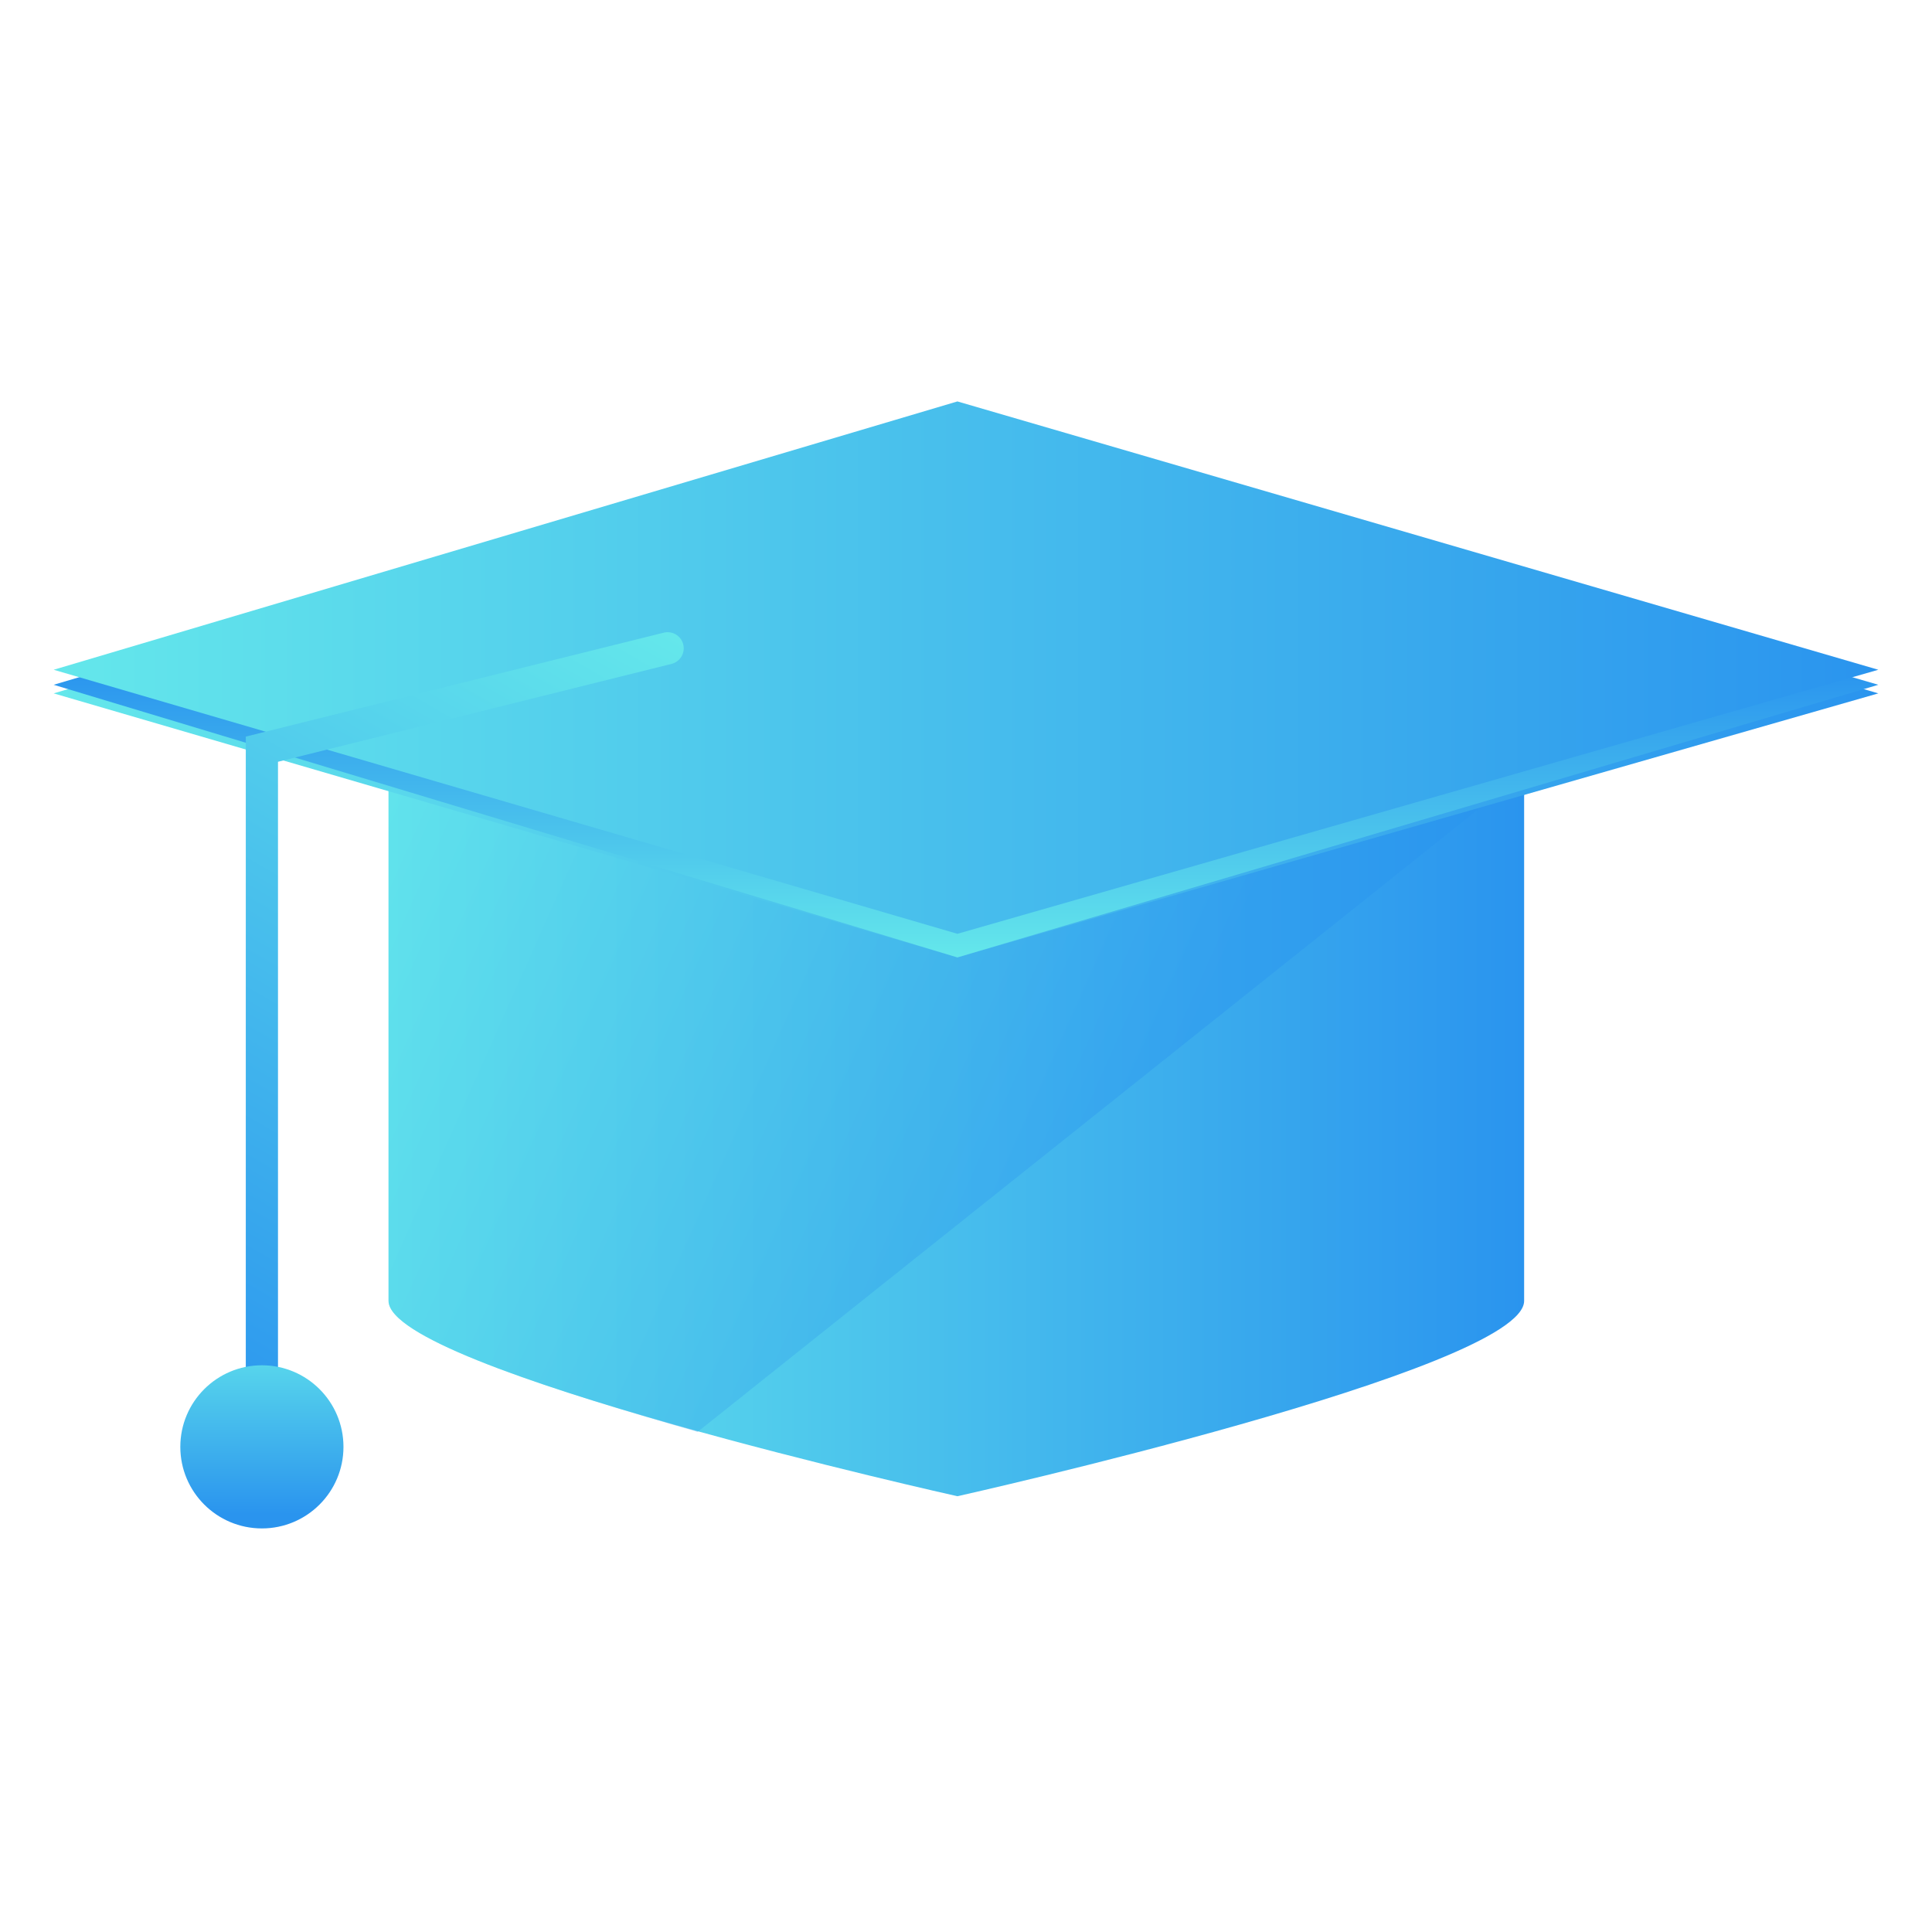
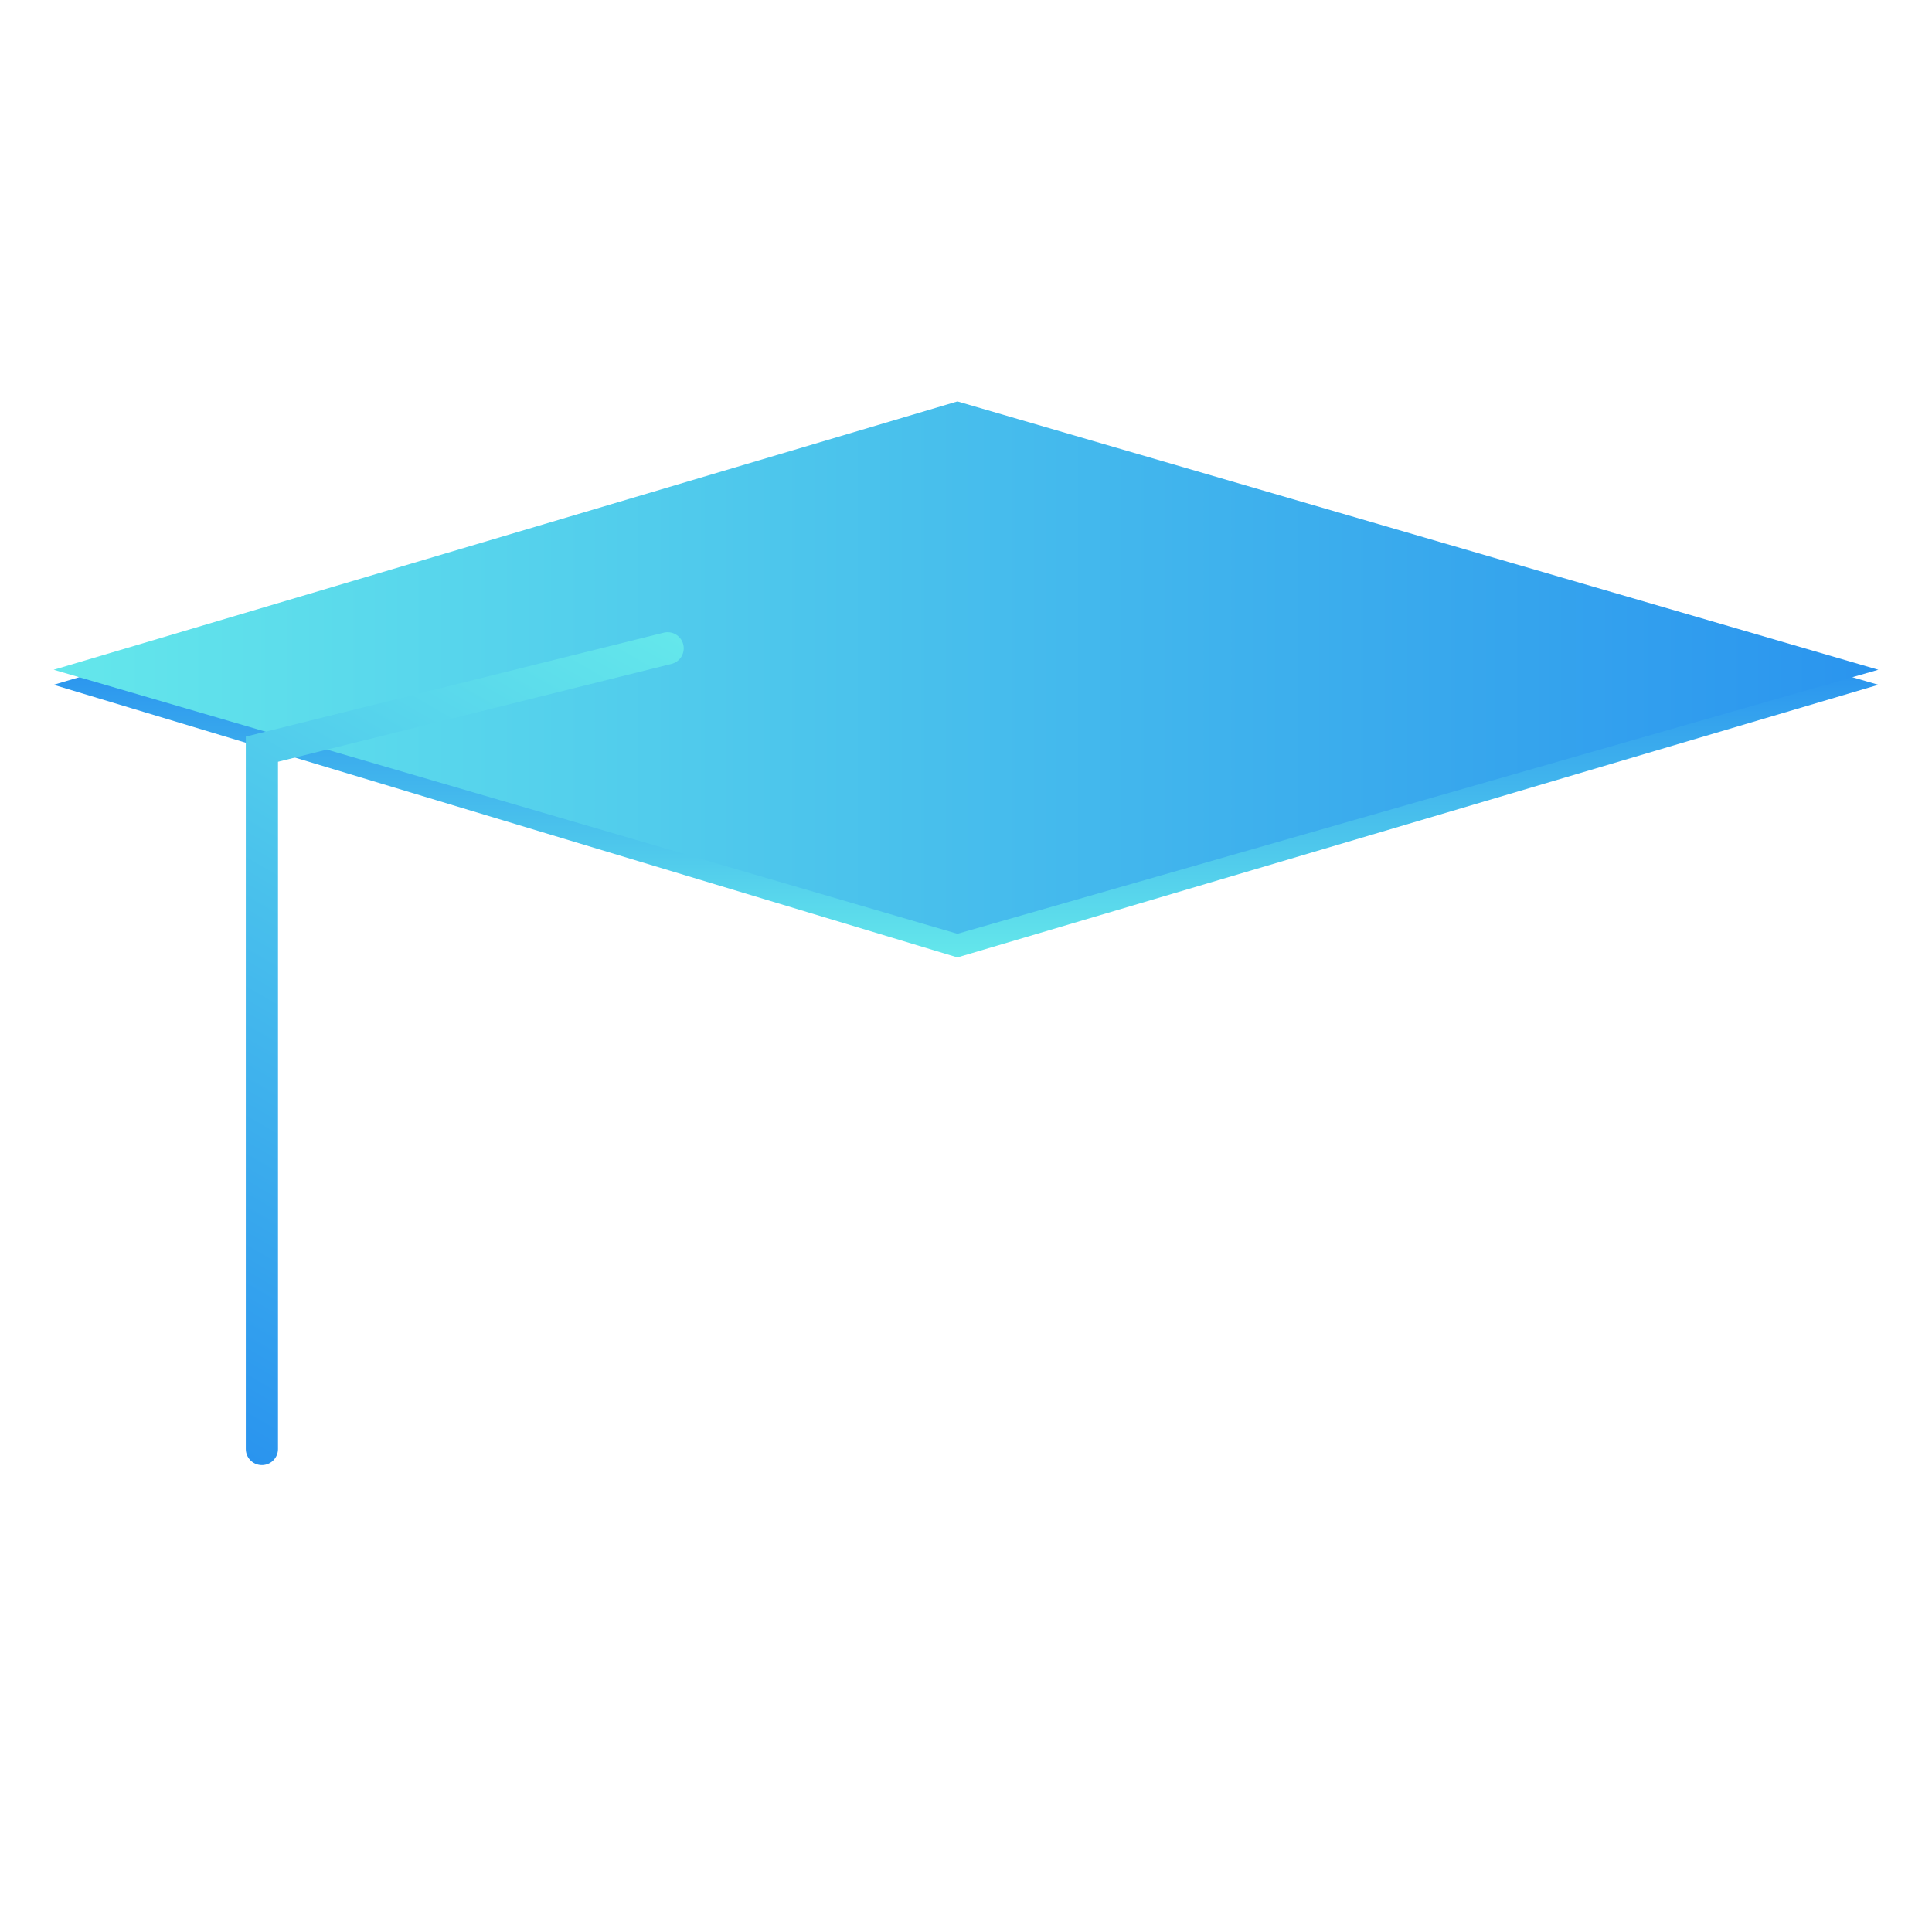
<svg xmlns="http://www.w3.org/2000/svg" version="1.1" id="Layer_1" x="0px" y="0px" viewBox="0 0 90 90" style="enable-background:new 0 0 90 90;" xml:space="preserve">
  <style type="text/css">
	.st0{fill:url(#SVGID_1_);}
	.st1{opacity:0.44;fill:url(#SVGID_2_);}
	.st2{fill:url(#SVGID_3_);}
	.st3{fill:url(#SVGID_4_);}
	.st4{fill:url(#SVGID_5_);}
	
		.st5{fill-rule:evenodd;clip-rule:evenodd;fill:none;stroke:url(#SVGID_6_);stroke-width:1.5;stroke-linecap:round;stroke-miterlimit:10;}
	.st6{fill-rule:evenodd;clip-rule:evenodd;fill:url(#SVGID_7_);}
</style>
  <g>
    <linearGradient id="SVGID_1_" gradientUnits="userSpaceOnUse" x1="18.115" y1="51.474" x2="71.032" y2="51.474">
      <stop offset="2.115885e-03" style="stop-color:#64E7EB" />
      <stop offset="1" style="stop-color:#2A94EE" />
    </linearGradient>
-     <path class="st0" d="M18.1,60.6c0,3.2,26.5,9.1,26.5,9.1S71,63.8,71,60.6V33.3H18.1V60.6z" />
    <linearGradient id="SVGID_2_" gradientUnits="userSpaceOnUse" x1="12.951" y1="34.654" x2="53.312" y2="52.636">
      <stop offset="2.115885e-03" style="stop-color:#64E7EB" />
      <stop offset="1" style="stop-color:#2A94EE" />
    </linearGradient>
-     <path class="st1" d="M18.1,60.6c0,1.7,7.4,4.1,14.4,6.1L71,36l-52.9-0.2V60.6z" />
    <linearGradient id="SVGID_3_" gradientUnits="userSpaceOnUse" x1="2.467" y1="32.236" x2="87.533" y2="32.236">
      <stop offset="2.115885e-03" style="stop-color:#64E7EB" />
      <stop offset="1" style="stop-color:#2A94EE" />
    </linearGradient>
-     <polygon class="st2" points="2.5,32.3 44.6,44.6 87.5,32.3 44.6,19.8  " />
    <linearGradient id="SVGID_4_" gradientUnits="userSpaceOnUse" x1="45" y1="44.575" x2="45" y2="31.155">
      <stop offset="2.115885e-03" style="stop-color:#64E7EB" />
      <stop offset="1" style="stop-color:#2A94EE" />
    </linearGradient>
    <polygon class="st3" points="2.5,31.9 44.6,44.6 87.5,31.9 44.6,19.4  " />
    <linearGradient id="SVGID_5_" gradientUnits="userSpaceOnUse" x1="2.467" y1="31.145" x2="87.533" y2="31.145">
      <stop offset="2.115885e-03" style="stop-color:#64E7EB" />
      <stop offset="1" style="stop-color:#2A94EE" />
    </linearGradient>
    <polygon class="st4" points="2.5,31.2 44.6,43.5 87.5,31.2 44.6,18.7  " />
    <linearGradient id="SVGID_6_" gradientUnits="userSpaceOnUse" x1="26.459" y1="26.593" x2="4.711" y2="63.959">
      <stop offset="2.115885e-03" style="stop-color:#64E7EB" />
      <stop offset="1" style="stop-color:#2A94EE" />
    </linearGradient>
    <polyline class="st5" points="31.1,30.2 12.2,34.9 12.2,67.5  " />
    <linearGradient id="SVGID_7_" gradientUnits="userSpaceOnUse" x1="15.479" y1="62.699" x2="10.964" y2="70.457" gradientTransform="matrix(0.866 -0.5 0.5 0.866 -32.489 15.01)">
      <stop offset="2.115885e-03" style="stop-color:#64E7EB" />
      <stop offset="1" style="stop-color:#2A94EE" />
    </linearGradient>
-     <circle class="st6" cx="12.2" cy="67.4" r="3.8" />
  </g>
</svg>